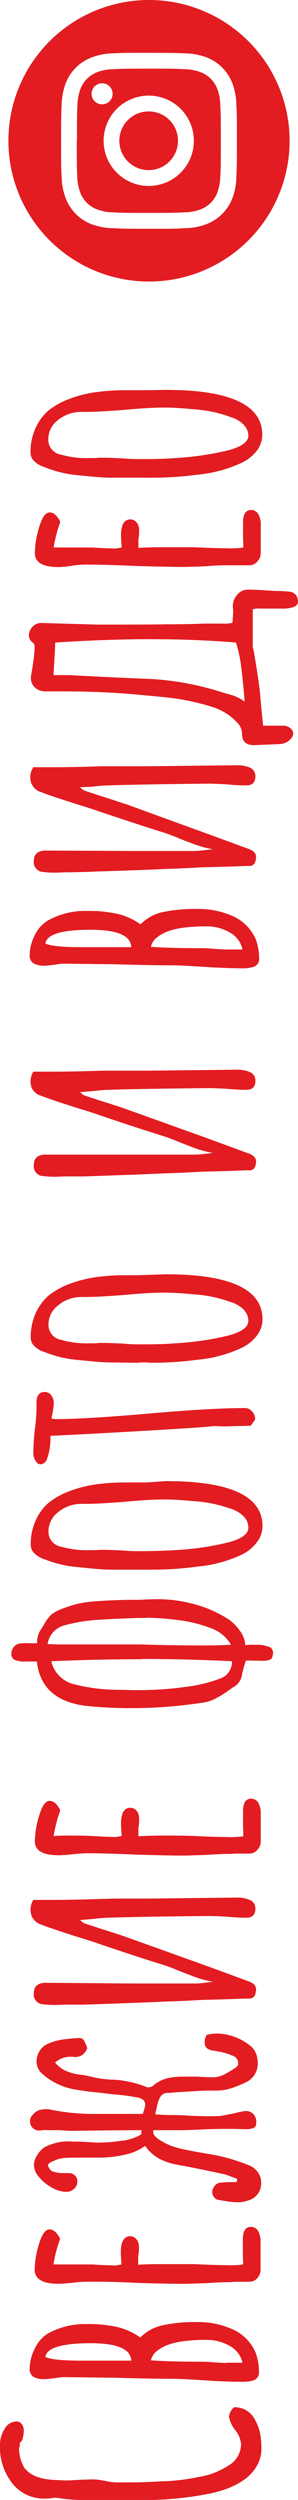
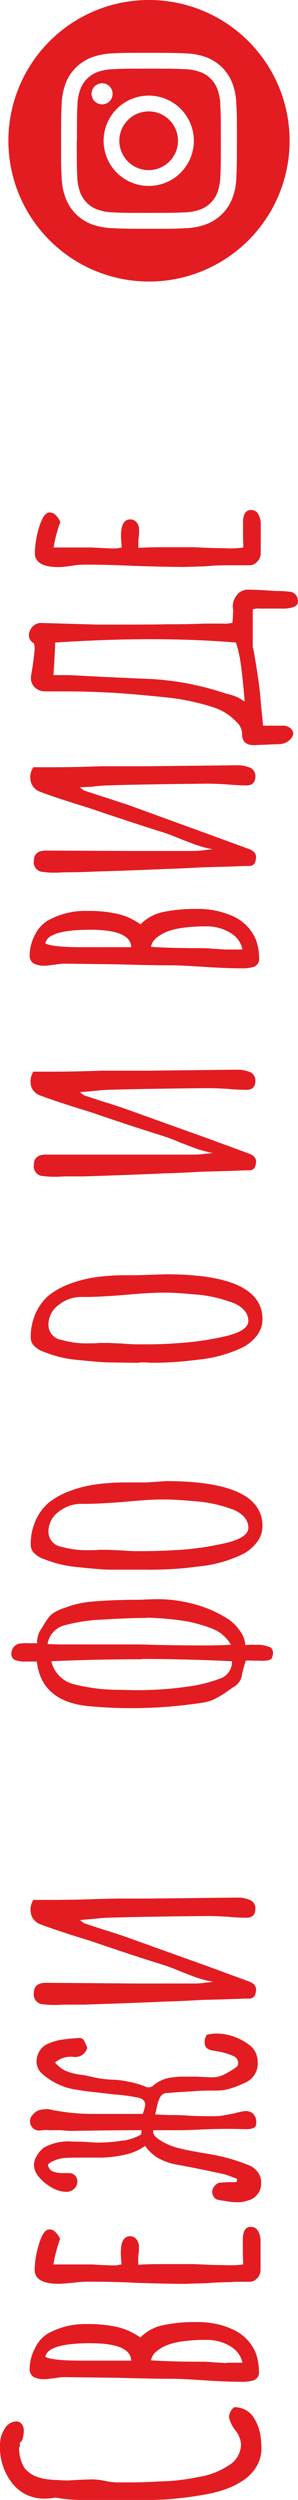
<svg xmlns="http://www.w3.org/2000/svg" viewBox="0 0 44.72 374.71">
  <defs>
    <style>.cls-1,.cls-2{fill:#e21c21;}.cls-2{fill-rule:evenodd;}</style>
  </defs>
  <g id="Слой_2" data-name="Слой 2">
    <g id="Слой_1-2" data-name="Слой 1">
      <path class="cls-1" d="M38.58,369.55a6.46,6.46,0,0,1-1.76,2A11.41,11.41,0,0,1,34.13,373a19.1,19.1,0,0,1-3.4.9,49.68,49.68,0,0,1-7.79.81c-.77,0-2.1,0-4,0H15.79c-.9,0-1.84,0-2.81,0a24.77,24.77,0,0,1-4.68-.35,7.94,7.94,0,0,1-1.56.15,6,6,0,0,1-4.88-2.27A8.71,8.71,0,0,1,0,366.46a4.37,4.37,0,0,1,.7-2.41,2.06,2.06,0,0,1,1.76-1.11,1,1,0,0,1,.81.4,1.66,1.66,0,0,1,.3,1,4.37,4.37,0,0,1-.15,1.08,1.07,1.07,0,0,1-.45.73v.65h-.1a5.74,5.74,0,0,0,.8,3.12,4.3,4.3,0,0,0,2.16,1.41,6.86,6.86,0,0,0,1.41.3,12.82,12.82,0,0,0,1.56.1,14.41,14.41,0,0,0,1.61.05l1.76-.1,1.71-.05a9.38,9.38,0,0,1,1.76.2,10.38,10.38,0,0,0,1.76.25h1.21c1.31,0,3.1,0,5.38-.15a30.32,30.32,0,0,0,5.74-.65,11.29,11.29,0,0,0,4.52-1.71,3.71,3.71,0,0,0,1.92-3.27,4,4,0,0,0-.91-2.11,4.54,4.54,0,0,1-.9-1.91,2.14,2.14,0,0,1,.75-1.46,3.33,3.33,0,0,1,2.87,1.4,7.13,7.13,0,0,1,1.15,3.12,16.07,16.07,0,0,1,.1,1.61A5.19,5.19,0,0,1,38.58,369.55Z" />
      <path class="cls-1" d="M38,356.8a5.54,5.54,0,0,1-1.71.2c-1.44,0-3.22-.06-5.34-.2s-3.8-.25-5.38-.25q-2.65,0-8-.15l-7.94-.1a9.13,9.13,0,0,0-1.36.15L7,356.6H6.74A3.31,3.31,0,0,1,5,356.25a1.43,1.43,0,0,1-.55-1.31,6.7,6.7,0,0,1,.75-2.87,5.23,5.23,0,0,1,1.91-2.26,11.52,11.52,0,0,1,6-1.46,19.44,19.44,0,0,1,4.55.45,10.21,10.21,0,0,1,3.4,1.56,6.63,6.63,0,0,1,3.34-1.83,22.78,22.78,0,0,1,5.11-.48,12.43,12.43,0,0,1,5.33,1.06,6.69,6.69,0,0,1,3.52,3.52,8.46,8.46,0,0,1,.5,2.81A1.24,1.24,0,0,1,38,356.8Zm-3.52-5.18a7,7,0,0,0-3.58-.9,24.19,24.19,0,0,0-3.72.25,9.62,9.62,0,0,0-2.08.53,5.75,5.75,0,0,0-1.54.88,2.41,2.41,0,0,0-.91,1.4q2.88.21,7.6.21c.2,0,.84,0,1.91.1l1.71.1a.21.21,0,0,0,.15-.05h2.37A3.77,3.77,0,0,0,34.46,351.62Zm-20.88-.4q-6.49,0-6.79,2.06c.77.37,2.58.55,5.43.55h7.45C19.63,352.09,17.61,351.22,13.58,351.22Z" />
      <path class="cls-1" d="M38.63,341.44a1.55,1.55,0,0,1-1.11.57H35.21a8.1,8.1,0,0,1-1.06.06c-.7,0-1.77.05-3.22.15l-3.21.1q-2.47,0-7.35-.15C17.45,342,15,342,13,342a19.4,19.4,0,0,0-2.11.16c-1,.1-1.68.15-2.12.15-2.38,0-3.57-.71-3.57-2.12a13.81,13.81,0,0,1,.65-3.84q.66-2.19,1.56-2.19a1.3,1.3,0,0,1,.94.43,3,3,0,0,1,.67,1,20.48,20.48,0,0,0-1,3.82c.5,0,1.22,0,2.16,0,1.34,0,2.55,0,3.62,0,1.61.1,2.82.15,3.62.15l.81-.15-.05-.81a9,9,0,0,1-.05-1c0-1.61.47-2.42,1.41-2.42a1.17,1.17,0,0,1,.93.46,1.73,1.73,0,0,1,.38,1.15,7.15,7.15,0,0,1-.11,1.41v1.26c.88-.07,2.15-.1,3.83-.1s3.18,0,4.52,0c2.05.1,3.58.15,4.58.15a14.64,14.64,0,0,0,2.82-.1l-.05-1.66c0-.57,0-1.26,0-2.06,0-1.28.4-1.91,1.2-1.91a1.21,1.21,0,0,1,1.09.62,3,3,0,0,1,.37,1.54v4.27A1.8,1.8,0,0,1,38.63,341.44Z" />
      <path class="cls-1" d="M37.17,329.84a4.25,4.25,0,0,1-1.56.25,10,10,0,0,1-1.61-.15l-1.2-.2a.94.94,0,0,1-.66-.38,1.43,1.43,0,0,1-.3-.78,1.4,1.4,0,0,1,.3-.85,1.55,1.55,0,0,1,.71-.55,18.5,18.5,0,0,1,2.61-.1.68.68,0,0,0,.1-.51l-1-.37a7,7,0,0,0-1-.33q-4.62-1-7-1.41a9.35,9.35,0,0,1-2.72-.93,6.21,6.21,0,0,1-2.06-1.89,7.87,7.87,0,0,1-3,1.31,17,17,0,0,1-3.85.45H12.37c-1.17,0-2,0-2.61.05a4.57,4.57,0,0,0-1.56.38c-.64.25-1,.5-1,.73a1.59,1.59,0,0,0,.56.85,4.59,4.59,0,0,0,1.48.31l1.08,0a1.23,1.23,0,0,1,1.26,1.51,1.34,1.34,0,0,1-.53.9,1.63,1.63,0,0,1-1.08.4,4.46,4.46,0,0,1-2.21-.65,6.83,6.83,0,0,1-1.92-1.58,2.9,2.9,0,0,1-.75-1.79,2.69,2.69,0,0,1,.43-1.38,4.15,4.15,0,0,1,1.08-1.24A7.7,7.7,0,0,1,11,321c.58,0,1.43,0,2.57.1l1,.05a24.62,24.62,0,0,0,3.69-.28,7.21,7.21,0,0,0,2.9-.93.45.45,0,0,0,.05-.27,1,1,0,0,1,.05-.38H21q-3.93,0-10,.1c-.41,0-1,0-1.81-.1l-1.72,0a8.66,8.66,0,0,0-1.15,0,1.45,1.45,0,0,1-.4.05,1.35,1.35,0,0,1-1.41-1.26,1.23,1.23,0,0,1,.32-1,2.2,2.2,0,0,1,1-.78,3.24,3.24,0,0,1,1-.15,1.85,1.85,0,0,1,.5,0,32,32,0,0,0,6.44.7h7.65a8.68,8.68,0,0,0,.35-1.2c.1-.74-.37-1.18-1.41-1.31a24.59,24.59,0,0,0-2.51-.35,2.84,2.84,0,0,0-.56-.05,2.92,2.92,0,0,1-.5-.05l-2.11-.25c-1.18-.11-2.33-.26-3.47-.46a9.83,9.83,0,0,1-5-2.46A2.46,2.46,0,0,1,5.48,309a3.06,3.06,0,0,1,.43-1.54,2.73,2.73,0,0,1,1.18-1.08,8.57,8.57,0,0,1,2-.63,26.28,26.28,0,0,1,2.64-.27.8.8,0,0,1,.83.3,6.32,6.32,0,0,1,.53,1.16,1.94,1.94,0,0,1-.76,1.08,2,2,0,0,1-1.41.27,3.56,3.56,0,0,0-2.66.86,4.89,4.89,0,0,0,1.53,1.21,8,8,0,0,0,2.19.6,14.57,14.57,0,0,1,1.86.35,15.29,15.29,0,0,0,2.92.4,12.76,12.76,0,0,1,2.52.31,13.06,13.06,0,0,1,2.46.7,1.27,1.27,0,0,0,.55.15,1.21,1.21,0,0,0,.86-.4,5.14,5.14,0,0,1,2.46-1.06,11.34,11.34,0,0,1,2-.15l2,0c1,.07,1.76.1,2.26.1a3.87,3.87,0,0,0,1.69-.38,14.49,14.49,0,0,0,1.88-1.13.67.67,0,0,0,.3-.6,1.17,1.17,0,0,0-.55-1,9.53,9.53,0,0,0-2.11-.7l-1.11-.2c-.84-.1-1.26-.5-1.26-1.21a2.57,2.57,0,0,1,.05-.55L31,305a6.57,6.57,0,0,1,1.66-.2,8.26,8.26,0,0,1,4.67,1.66,2.81,2.81,0,0,1,1,1.13,3.79,3.79,0,0,1,.35,1.64A3.09,3.09,0,0,1,37.12,312a16.79,16.79,0,0,1-2.41,1,7.45,7.45,0,0,1-2.32.35c-1,0-2.11,0-3.32.1l-2.51.15-1.36.11a1.19,1.19,0,0,0-1.13.57,4.73,4.73,0,0,0-.5,1.39c-.12.53-.21.95-.28,1.25,1.14.07,2,.1,2.51.1s1.56,0,2.77.11c1.81.06,3.15.08,4,.05.44,0,.93-.1,1.46-.2l1.11-.21c.47-.13.82-.21,1.06-.25a3.23,3.23,0,0,1,.65-.1,1.61,1.61,0,0,1,1.13.4,1.73,1.73,0,0,1,.48,1.21c0,.44-.06.72-.28.86a2.62,2.62,0,0,1-1.08.25l-2.36-.05c-1,0-2.55,0-4.63.1-1.34.06-2.36.1-3.07.1H23a1.07,1.07,0,0,0,.25.88,3.6,3.6,0,0,0,.8.63,8.66,8.66,0,0,0,2.47,1.1c.87.24,2,.47,3.37.71l1.16.2a27.52,27.52,0,0,1,6.23,1.71,2.94,2.94,0,0,1,1.41,1.06,2.59,2.59,0,0,1,.5,1.56A2.63,2.63,0,0,1,37.17,329.84Z" />
      <path class="cls-1" d="M37.47,299.56h-.75q-2.11.1-6.34.2c-2.45.14-4.32.22-5.63.25q-3.08.15-9.21.36l-2.92.1c-1.24,0-2.17,0-2.81,0-.37,0-.89.05-1.56.05a11.41,11.41,0,0,1-1.71-.1,1.46,1.46,0,0,1-1.46-1.71c0-.94.54-1.44,1.61-1.51h.6L20,297.3h9c.47,0,1,0,1.64-.1l1.33-.15a17,17,0,0,1-3-.83l-1.89-.73c-1.21-.51-2.19-.87-3-1.11q-3.87-1.2-9.5-3.12-1.15-.4-2.82-.9Q7.5,289,6.24,288.49a2.27,2.27,0,0,1-1.51-1.35,2.94,2.94,0,0,1-.15-.91A2.87,2.87,0,0,1,5,284.77H7.44q3.78,0,7.8-.15c.57,0,1.43-.05,2.57-.05h1.45l1.21,0c.51,0,1.09,0,1.76,0l13.58-.15a4.67,4.67,0,0,1,1.66.35,1.22,1.22,0,0,1,.63.51,1.35,1.35,0,0,1,.23.75c0,.94-.44,1.41-1.31,1.41a27.69,27.69,0,0,1-2.92-.15c-1.27-.07-2.24-.1-2.91-.1q-10,.09-14.89.25c-.51,0-1.33.07-2.47.2l-1.81.15a2.93,2.93,0,0,0,.66.5l2.46.81c1.74.54,3,.95,3.87,1.26l12.18,4.37L37.37,297c.71.26,1.06.67,1.06,1.2a4.13,4.13,0,0,1-.1.66A.9.9,0,0,1,37.47,299.56Z" />
-       <path class="cls-1" d="M38.63,277.25a1.53,1.53,0,0,1-1.11.58H35.21a8.28,8.28,0,0,1-1.06.05c-.7,0-1.77.05-3.22.15l-3.21.1q-2.47,0-7.35-.15c-2.92-.13-5.36-.2-7.34-.2-.47,0-1.18.05-2.11.15s-1.68.15-2.12.15c-2.38,0-3.57-.7-3.57-2.11a13.87,13.87,0,0,1,.65-3.85q.66-2.19,1.56-2.19a1.34,1.34,0,0,1,.94.43,3.16,3.16,0,0,1,.67,1,20.76,20.76,0,0,0-1,3.83q.75-.06,2.16-.06c1.34,0,2.55,0,3.62.06,1.61.1,2.82.15,3.62.15l.81-.15-.05-.81a9.09,9.09,0,0,1-.05-1c0-1.62.47-2.42,1.41-2.42a1.16,1.16,0,0,1,.93.45,1.76,1.76,0,0,1,.38,1.16,7.29,7.29,0,0,1-.11,1.41v1.26c.88-.07,2.15-.11,3.83-.11s3.18,0,4.52.06c2.05.1,3.58.15,4.58.15a15.79,15.79,0,0,0,2.82-.1l-.05-1.66c0-.57,0-1.26,0-2.07,0-1.27.4-1.91,1.2-1.91a1.2,1.2,0,0,1,1.09.63,2.94,2.94,0,0,1,.37,1.53v4.28A1.76,1.76,0,0,1,38.63,277.25Z" />
      <path class="cls-1" d="M23.39,239.7a20.47,20.47,0,0,1,5.23.61,17.86,17.86,0,0,1,5.28,2.16,6.25,6.25,0,0,1,2,1.84,3.91,3.91,0,0,1,.91,2.28l.48-.05a11,11,0,0,1,1.13,0,4.58,4.58,0,0,1,2.21.41,1.13,1.13,0,0,1,.35.85,1.48,1.48,0,0,1-.1.45.56.56,0,0,1-.3.48,1.92,1.92,0,0,1-.7.18,5.76,5.76,0,0,1-1,0l-1,0a6.26,6.26,0,0,0-1,0l-.3,1c-.13.51-.22.84-.25,1a2.5,2.5,0,0,1-1.36,2l-1.08.76a14.21,14.21,0,0,1-1.71,1,5.33,5.33,0,0,1-1.59.51,70.37,70.37,0,0,1-10.76.85,65.59,65.59,0,0,1-7-.35q-6.65-.85-7.3-6.64c-.4,0-.94,0-1.61,0a4.09,4.09,0,0,1-1.73-.25.94.94,0,0,1-.48-.91,1.53,1.53,0,0,1,1.11-1.51,6.72,6.72,0,0,1,1.51-.07l1.3,0c-.1-.06-.1-.32,0-.78a3.19,3.19,0,0,1,.33-1l.6-.95a6.48,6.48,0,0,1,1.18-1.61A6.9,6.9,0,0,1,9.71,241a14.2,14.2,0,0,1,4-.93q2.34-.22,5.76-.28c1.1,0,1.89,0,2.36-.05Zm-2.11,9q-6.8,0-13.58.3a4.63,4.63,0,0,0,3.11,3.37,27.12,27.12,0,0,0,6.19.9l3.17.06a51.87,51.87,0,0,0,7.85-.51,21.41,21.41,0,0,0,4.88-1.18A2.64,2.64,0,0,0,34.81,249Q28,248.66,21.28,248.66Zm.75-6.19c-.77,0-1.67,0-2.71.05s-1.83.07-2.37.1l-1.71.1a25.43,25.43,0,0,0-5.58.86,3.42,3.42,0,0,0-2.52,2.81c.51,0,1.21.05,2.11.05H21.08q4.73.15,9.4.15c.84,0,2.23,0,4.18-.1A5.62,5.62,0,0,0,31.54,244a20.61,20.61,0,0,0-4-1.06A44.23,44.23,0,0,0,22,242.47Z" />
      <path class="cls-1" d="M38.56,231.15A6.24,6.24,0,0,1,36.32,233a19.72,19.72,0,0,1-6.69,1.81,48.94,48.94,0,0,1-6.59.46,9.15,9.15,0,0,1-1,0h-.9c-.17,0-.25,0-.25,0H20l-3.52,0c-1.07,0-2.78-.17-5.13-.41a17.24,17.24,0,0,1-4.68-1.15,3.86,3.86,0,0,1-1.53-.91,1.75,1.75,0,0,1-.53-1.26,8.64,8.64,0,0,1,.73-3.62,7.5,7.5,0,0,1,2-2.71,11.53,11.53,0,0,1,3.1-1.71,18,18,0,0,1,3.9-1,31.74,31.74,0,0,1,4.47-.3h.4c1,0,2,0,2.82,0L24.9,222q14.49,0,14.49,6.74A4,4,0,0,1,38.56,231.15Zm-2-3.87a4.67,4.67,0,0,0-2-1.16A20.05,20.05,0,0,0,29,225c-1.71-.16-3.18-.25-4.42-.25q-2.27,0-5.94.36-3.87.3-5.78.3H12a5.49,5.49,0,0,0-3.32,1.28,3.64,3.64,0,0,0-1.41,2.89,2.29,2.29,0,0,0,2,2.27,13.51,13.51,0,0,0,4,.5c.64,0,1.17,0,1.61-.05H16.2l2.31.1c.7.07,1.48.1,2.31.1,1.81,0,3.61-.05,5.39-.15a43.24,43.24,0,0,0,7.34-1q3.72-.8,3.72-2.36A2.31,2.31,0,0,0,36.54,227.28Z" />
-       <path class="cls-1" d="M37.62,213.7l-2,.05c-.57,0-1.2.05-1.91.05L32,213.75q-.55.15-11,.75t-13.44.71a8.91,8.91,0,0,1-.6,3.72,1.12,1.12,0,0,1-.9.55c-.27,0-.51-.17-.73-.53A2,2,0,0,1,5,217.87c0-.93.07-2.08.2-3.42A26,26,0,0,0,5.48,211v-.8c0-1,.4-1.56,1.21-1.56a1.18,1.18,0,0,1,1,.5,1.9,1.9,0,0,1,.38,1.16,8.24,8.24,0,0,1-.15,1.31l-.2,1,.25.05.25.05c3,0,7.75-.28,14.28-.85q9.21-.81,14.29-.81a1.39,1.39,0,0,1,1.06.53,1.78,1.78,0,0,1,.45,1.18Z" />
      <path class="cls-1" d="M38.56,200.17A6.24,6.24,0,0,1,36.32,202a20,20,0,0,1-6.69,1.81,50.58,50.58,0,0,1-6.59.45,7.21,7.21,0,0,1-1-.05h-.9c-.17,0-.25,0-.25.05H20l-3.52-.05c-1.07,0-2.78-.17-5.13-.4a17.26,17.26,0,0,1-4.68-1.16,3.74,3.74,0,0,1-1.53-.9,1.75,1.75,0,0,1-.53-1.26,8.61,8.61,0,0,1,.73-3.62,7.63,7.63,0,0,1,2-2.72,11.53,11.53,0,0,1,3.1-1.71,18.59,18.59,0,0,1,3.9-1,31.74,31.74,0,0,1,4.47-.3h.4c1,0,2,0,2.82-.05L24.9,191q14.49,0,14.49,6.74A4,4,0,0,1,38.56,200.17Zm-2-3.88a4.66,4.66,0,0,0-2-1.15A19.7,19.7,0,0,0,29,194c-1.71-.17-3.18-.25-4.42-.25q-2.27,0-5.94.35-3.87.3-5.78.3H12a5.5,5.5,0,0,0-3.32,1.29,3.62,3.62,0,0,0-1.41,2.89,2.28,2.28,0,0,0,2,2.26,13.15,13.15,0,0,0,4,.51c.64,0,1.17,0,1.61-.06H16.2l2.31.1c.7.07,1.48.11,2.31.11,1.81,0,3.61,0,5.39-.15a44.28,44.28,0,0,0,7.34-1q3.72-.81,3.72-2.37A2.35,2.35,0,0,0,36.54,196.29Z" />
      <path class="cls-1" d="M37.47,175.42h-.75c-1.41.07-3.52.13-6.34.2-2.45.14-4.32.22-5.63.25q-3.08.15-9.21.36l-2.92.1c-1.24,0-2.17,0-2.81,0-.37,0-.89.05-1.56.05a11.41,11.41,0,0,1-1.71-.1,1.46,1.46,0,0,1-1.46-1.71c0-.94.54-1.45,1.61-1.51h.6l12.68,0h9c.47,0,1,0,1.64-.1l1.33-.15a17,17,0,0,1-3-.83l-1.89-.73a29.59,29.59,0,0,0-3-1.11c-2.58-.81-5.75-1.84-9.5-3.12q-1.15-.41-2.82-.9-4.27-1.36-5.53-1.87A2.27,2.27,0,0,1,4.73,163a2.94,2.94,0,0,1-.15-.91A2.84,2.84,0,0,1,5,160.63H7.44q3.78,0,7.8-.15c.57,0,1.43,0,2.57,0h1.45l1.21,0c.51,0,1.09,0,1.76,0l13.58-.15a4.67,4.67,0,0,1,1.66.35,1.26,1.26,0,0,1,.63.5,1.41,1.41,0,0,1,.23.76c0,.94-.44,1.41-1.31,1.41a27.69,27.69,0,0,1-2.92-.15c-1.27-.07-2.24-.1-2.91-.1q-10,.09-14.89.25c-.51,0-1.33.07-2.47.2l-1.81.15a2.93,2.93,0,0,0,.66.5l2.46.81c1.74.53,3,.95,3.87,1.26l12.18,4.37,6.18,2.27c.71.26,1.06.67,1.06,1.2a4.13,4.13,0,0,1-.1.66A.9.9,0,0,1,37.47,175.42Z" />
      <path class="cls-1" d="M38,144.94a5.87,5.87,0,0,1-1.71.2c-1.44,0-3.22-.07-5.34-.2s-3.8-.25-5.38-.25q-2.65,0-8-.15l-7.94-.1a9.13,9.13,0,0,0-1.36.15L7,144.74H6.74A3.2,3.2,0,0,1,5,144.38a1.41,1.41,0,0,1-.55-1.3,6.7,6.7,0,0,1,.75-2.87A5.17,5.17,0,0,1,7.14,138a11.43,11.43,0,0,1,6-1.46,19.44,19.44,0,0,1,4.55.45,9.82,9.82,0,0,1,3.4,1.56,6.57,6.57,0,0,1,3.34-1.84,23.45,23.45,0,0,1,5.11-.47,12.58,12.58,0,0,1,5.33,1.05,6.72,6.72,0,0,1,3.52,3.52,8.47,8.47,0,0,1,.5,2.82A1.24,1.24,0,0,1,38,144.94Zm-3.52-5.18a6.93,6.93,0,0,0-3.58-.91,25.52,25.52,0,0,0-3.72.25,10.24,10.24,0,0,0-2.08.53,6,6,0,0,0-1.54.88,2.4,2.4,0,0,0-.91,1.41q2.88.2,7.6.2c.2,0,.84,0,1.91.1l1.71.1a.17.17,0,0,0,.15,0h2.37A3.77,3.77,0,0,0,34.46,139.76Zm-20.88-.4c-4.33,0-6.59.68-6.79,2.06.77.37,2.58.55,5.43.55h7.45C19.63,140.23,17.61,139.36,13.58,139.36Z" />
      <path class="cls-1" d="M37.47,129.8h-.75c-1.41.07-3.52.13-6.34.2-2.45.13-4.32.22-5.63.25q-3.08.15-9.21.35c-.7,0-1.67.07-2.92.1s-2.17.05-2.81.05c-.37,0-.89.05-1.56.05a10.19,10.19,0,0,1-1.71-.1A1.46,1.46,0,0,1,5.08,129c0-.93.54-1.44,1.61-1.51h.6l12.68.06h9a15,15,0,0,0,1.64-.11l1.33-.15a15.44,15.44,0,0,1-3-.83c-1-.38-1.65-.62-1.89-.73-1.21-.5-2.19-.87-3-1.1q-3.87-1.22-9.5-3.12c-.77-.27-1.71-.57-2.82-.91q-4.27-1.35-5.53-1.86a2.26,2.26,0,0,1-1.51-1.36A2.66,2.66,0,0,1,5,115H7.44q3.78,0,7.8-.15c.57,0,1.43,0,2.57,0h1.45l1.21,0c.51,0,1.09,0,1.76,0l13.58-.15a4.67,4.67,0,0,1,1.66.35,1.26,1.26,0,0,1,.63.5,1.41,1.41,0,0,1,.23.76c0,.94-.44,1.41-1.31,1.41a27.69,27.69,0,0,1-2.92-.15c-1.27-.07-2.24-.11-2.91-.11q-10,.1-14.89.26a22.23,22.23,0,0,0-2.47.2L12,118a2.93,2.93,0,0,0,.66.5l2.46.81c1.74.53,3,1,3.87,1.25L31.19,125l6.18,2.26c.71.27,1.06.67,1.06,1.21a3.91,3.91,0,0,1-.1.65A.9.9,0,0,1,37.47,129.8Z" />
      <path class="cls-1" d="M44.72,90.16c0,.4-.25.69-.76.86a4.93,4.93,0,0,1-1.51.2l-3.47,0a2.39,2.39,0,0,0-.55,0l-.5.1V97.1c0-.33.16.46.47,2.39s.53,3.43.63,4.5l.2,2.27.26,2.51,1.1,0c.44,0,1,0,1.56,0h.25a1.64,1.64,0,0,1,1.21.41,1.1,1.1,0,0,1,.4.75,1.42,1.42,0,0,1-.2.6,2.37,2.37,0,0,1-1.81,1l-3.67.15c-1.31.07-2-.47-2-1.61a2.52,2.52,0,0,0-.51-1.51,9.79,9.79,0,0,0-1.4-1.31,8.4,8.4,0,0,0-2.24-1.18,30.38,30.38,0,0,0-3-.83,30.27,30.27,0,0,0-3.72-.65c-1.21-.14-2.93-.3-5.18-.51q-5.28-.45-10.61-.45l-2.82,0a2.29,2.29,0,0,1-1.58-.55,1.9,1.9,0,0,1-.63-1.51,1.64,1.64,0,0,1,.05-.45c.27-1.54.43-2.8.5-3.77v-.26c0-.43-.08-.68-.25-.75a1.34,1.34,0,0,1-.6-1.11,1.51,1.51,0,0,1,.2-.8,1.84,1.84,0,0,1,1.51-1.06l8.6.25c4.66,0,8.15,0,10.46-.05,1.21,0,3.05,0,5.53-.1l2.77,0a5.78,5.78,0,0,0,.75,0l.71-.1c.07-.67.1-1.17.1-1.51a2.83,2.83,0,0,0,0-.6,2.55,2.55,0,0,1,.53-2,2.08,2.08,0,0,1,1.73-.88c.91,0,2.27.07,4.08.2.47,0,1.14,0,2,.1a1.35,1.35,0,0,1,1.31.91A3.3,3.3,0,0,1,44.72,90.16ZM36.62,104c-.17-1.87-.33-3.36-.48-4.45a19.41,19.41,0,0,0-.73-3.24q-6.09-.51-13-.5-6.43,0-14.13.5c0,.87-.12,2.5-.25,4.88l2.36,0q7.75.41,11.57.55a42.25,42.25,0,0,1,11.27,2c.2.07.69.21,1.48.43a6,6,0,0,1,2,1Z" />
      <path class="cls-1" d="M38.63,84.15a1.57,1.57,0,0,1-1.11.58H35.21c-.3,0-.65,0-1.06,0-.7,0-1.77,0-3.22.15l-3.21.1q-2.47,0-7.35-.15c-2.92-.13-5.36-.2-7.34-.2-.47,0-1.18,0-2.11.15S9.24,85,8.8,85c-2.38,0-3.57-.7-3.57-2.11A13.87,13.87,0,0,1,5.88,79q.66-2.19,1.56-2.19a1.3,1.3,0,0,1,.94.43,3.06,3.06,0,0,1,.67,1,20.68,20.68,0,0,0-1,3.82c.5,0,1.22,0,2.16,0,1.34,0,2.55,0,3.62,0,1.61.1,2.82.15,3.62.15l.81-.15-.05-.8a9.29,9.29,0,0,1-.05-1c0-1.61.47-2.41,1.41-2.41a1.16,1.16,0,0,1,.93.45,1.76,1.76,0,0,1,.38,1.16,7.29,7.29,0,0,1-.11,1.41v1.25c.88-.06,2.15-.1,3.83-.1s3.18,0,4.52,0c2.05.1,3.58.15,4.58.15a14.64,14.64,0,0,0,2.82-.1l-.05-1.66c0-.57,0-1.25,0-2.06,0-1.27.4-1.91,1.2-1.91a1.2,1.2,0,0,1,1.09.63,2.94,2.94,0,0,1,.37,1.53V83A1.78,1.78,0,0,1,38.63,84.15Z" />
-       <path class="cls-1" d="M38.56,67.53a6.34,6.34,0,0,1-2.24,1.81,20.19,20.19,0,0,1-6.69,1.81A50.58,50.58,0,0,1,23,71.6a9.15,9.15,0,0,1-1,0h-.9c-.17,0-.25,0-.25,0H20l-3.52,0c-1.07,0-2.78-.17-5.13-.4A17.64,17.64,0,0,1,6.64,70a3.85,3.85,0,0,1-1.53-.9,1.75,1.75,0,0,1-.53-1.26,8.61,8.61,0,0,1,.73-3.62,7.54,7.54,0,0,1,2-2.72,11.53,11.53,0,0,1,3.1-1.71,18,18,0,0,1,3.9-1,31.74,31.74,0,0,1,4.47-.3h.4c1,0,2,0,2.82,0l2.87-.05q14.49,0,14.49,6.74A4,4,0,0,1,38.56,67.53Zm-2-3.88a4.56,4.56,0,0,0-2-1.15A19.35,19.35,0,0,0,29,61.34c-1.71-.17-3.18-.25-4.42-.25q-2.27,0-5.94.35-3.87.3-5.78.3H12A5.55,5.55,0,0,0,8.65,63a3.66,3.66,0,0,0-1.41,2.9,2.28,2.28,0,0,0,2,2.26,13.19,13.19,0,0,0,4,.5c.64,0,1.17,0,1.61-.05H16.2l2.31.1c.7.07,1.48.1,2.31.1,1.81,0,3.61,0,5.39-.15a44.27,44.27,0,0,0,7.34-1q3.72-.81,3.72-2.37A2.35,2.35,0,0,0,36.54,63.65Z" />
      <g id="Слой_2-2" data-name="Слой 2">
        <g id="Layer_1" data-name="Layer 1">
          <path class="cls-2" d="M1.26,21.1a21.1,21.1,0,1,1,21.1,21.1A21.1,21.1,0,0,1,1.26,21.1Zm7.91,0c0,3.58,0,4,.08,5.44a9.67,9.67,0,0,0,.62,3.2,6.74,6.74,0,0,0,3.85,3.86,9.79,9.79,0,0,0,3.2.6c1.4.07,1.86.09,5.44.09s4,0,5.44-.09a9.45,9.45,0,0,0,3.2-.61,6.73,6.73,0,0,0,3.86-3.86,9.4,9.4,0,0,0,.61-3.2c.06-1.4.08-1.85.08-5.44s0-4-.08-5.44a10,10,0,0,0-.61-3.2A6.74,6.74,0,0,0,31,8.6,9.73,9.73,0,0,0,27.8,8c-1.41-.06-1.86-.08-5.44-.08s-4,0-5.44.08a9.67,9.67,0,0,0-3.2.62,6.74,6.74,0,0,0-3.86,3.85,10.15,10.15,0,0,0-.61,3.21C9.19,17.06,9.17,17.52,9.17,21.1Zm2.38,0c0-3.52,0-3.94.07-5.33a7.38,7.38,0,0,1,.46-2.45,4.34,4.34,0,0,1,2.5-2.5A7.14,7.14,0,0,1,17,10.37c1.39-.07,1.81-.08,5.33-.08s3.94,0,5.33.08a7.19,7.19,0,0,1,2.45.45,4.34,4.34,0,0,1,2.5,2.5,7.45,7.45,0,0,1,.45,2.45c.07,1.39.08,1.81.08,5.33s0,3.94-.08,5.33a7.45,7.45,0,0,1-.45,2.45,4.34,4.34,0,0,1-2.5,2.5,7.19,7.19,0,0,1-2.45.45c-1.39.07-1.81.08-5.33.08s-3.94,0-5.33-.08a7.14,7.14,0,0,1-2.45-.45,4.34,4.34,0,0,1-2.5-2.5,7.38,7.38,0,0,1-.46-2.45c-.06-1.39-.07-1.81-.07-5.33Zm4,0a6.77,6.77,0,1,0,6.77-6.77,6.77,6.77,0,0,0-6.77,6.77Zm11.16,0a4.4,4.4,0,1,1-4.39-4.4h0a4.39,4.39,0,0,1,4.39,4.4ZM15.32,12.48a1.58,1.58,0,1,1-1.58,1.58,1.58,1.58,0,0,1,1.58-1.58Z" />
        </g>
      </g>
    </g>
  </g>
</svg>